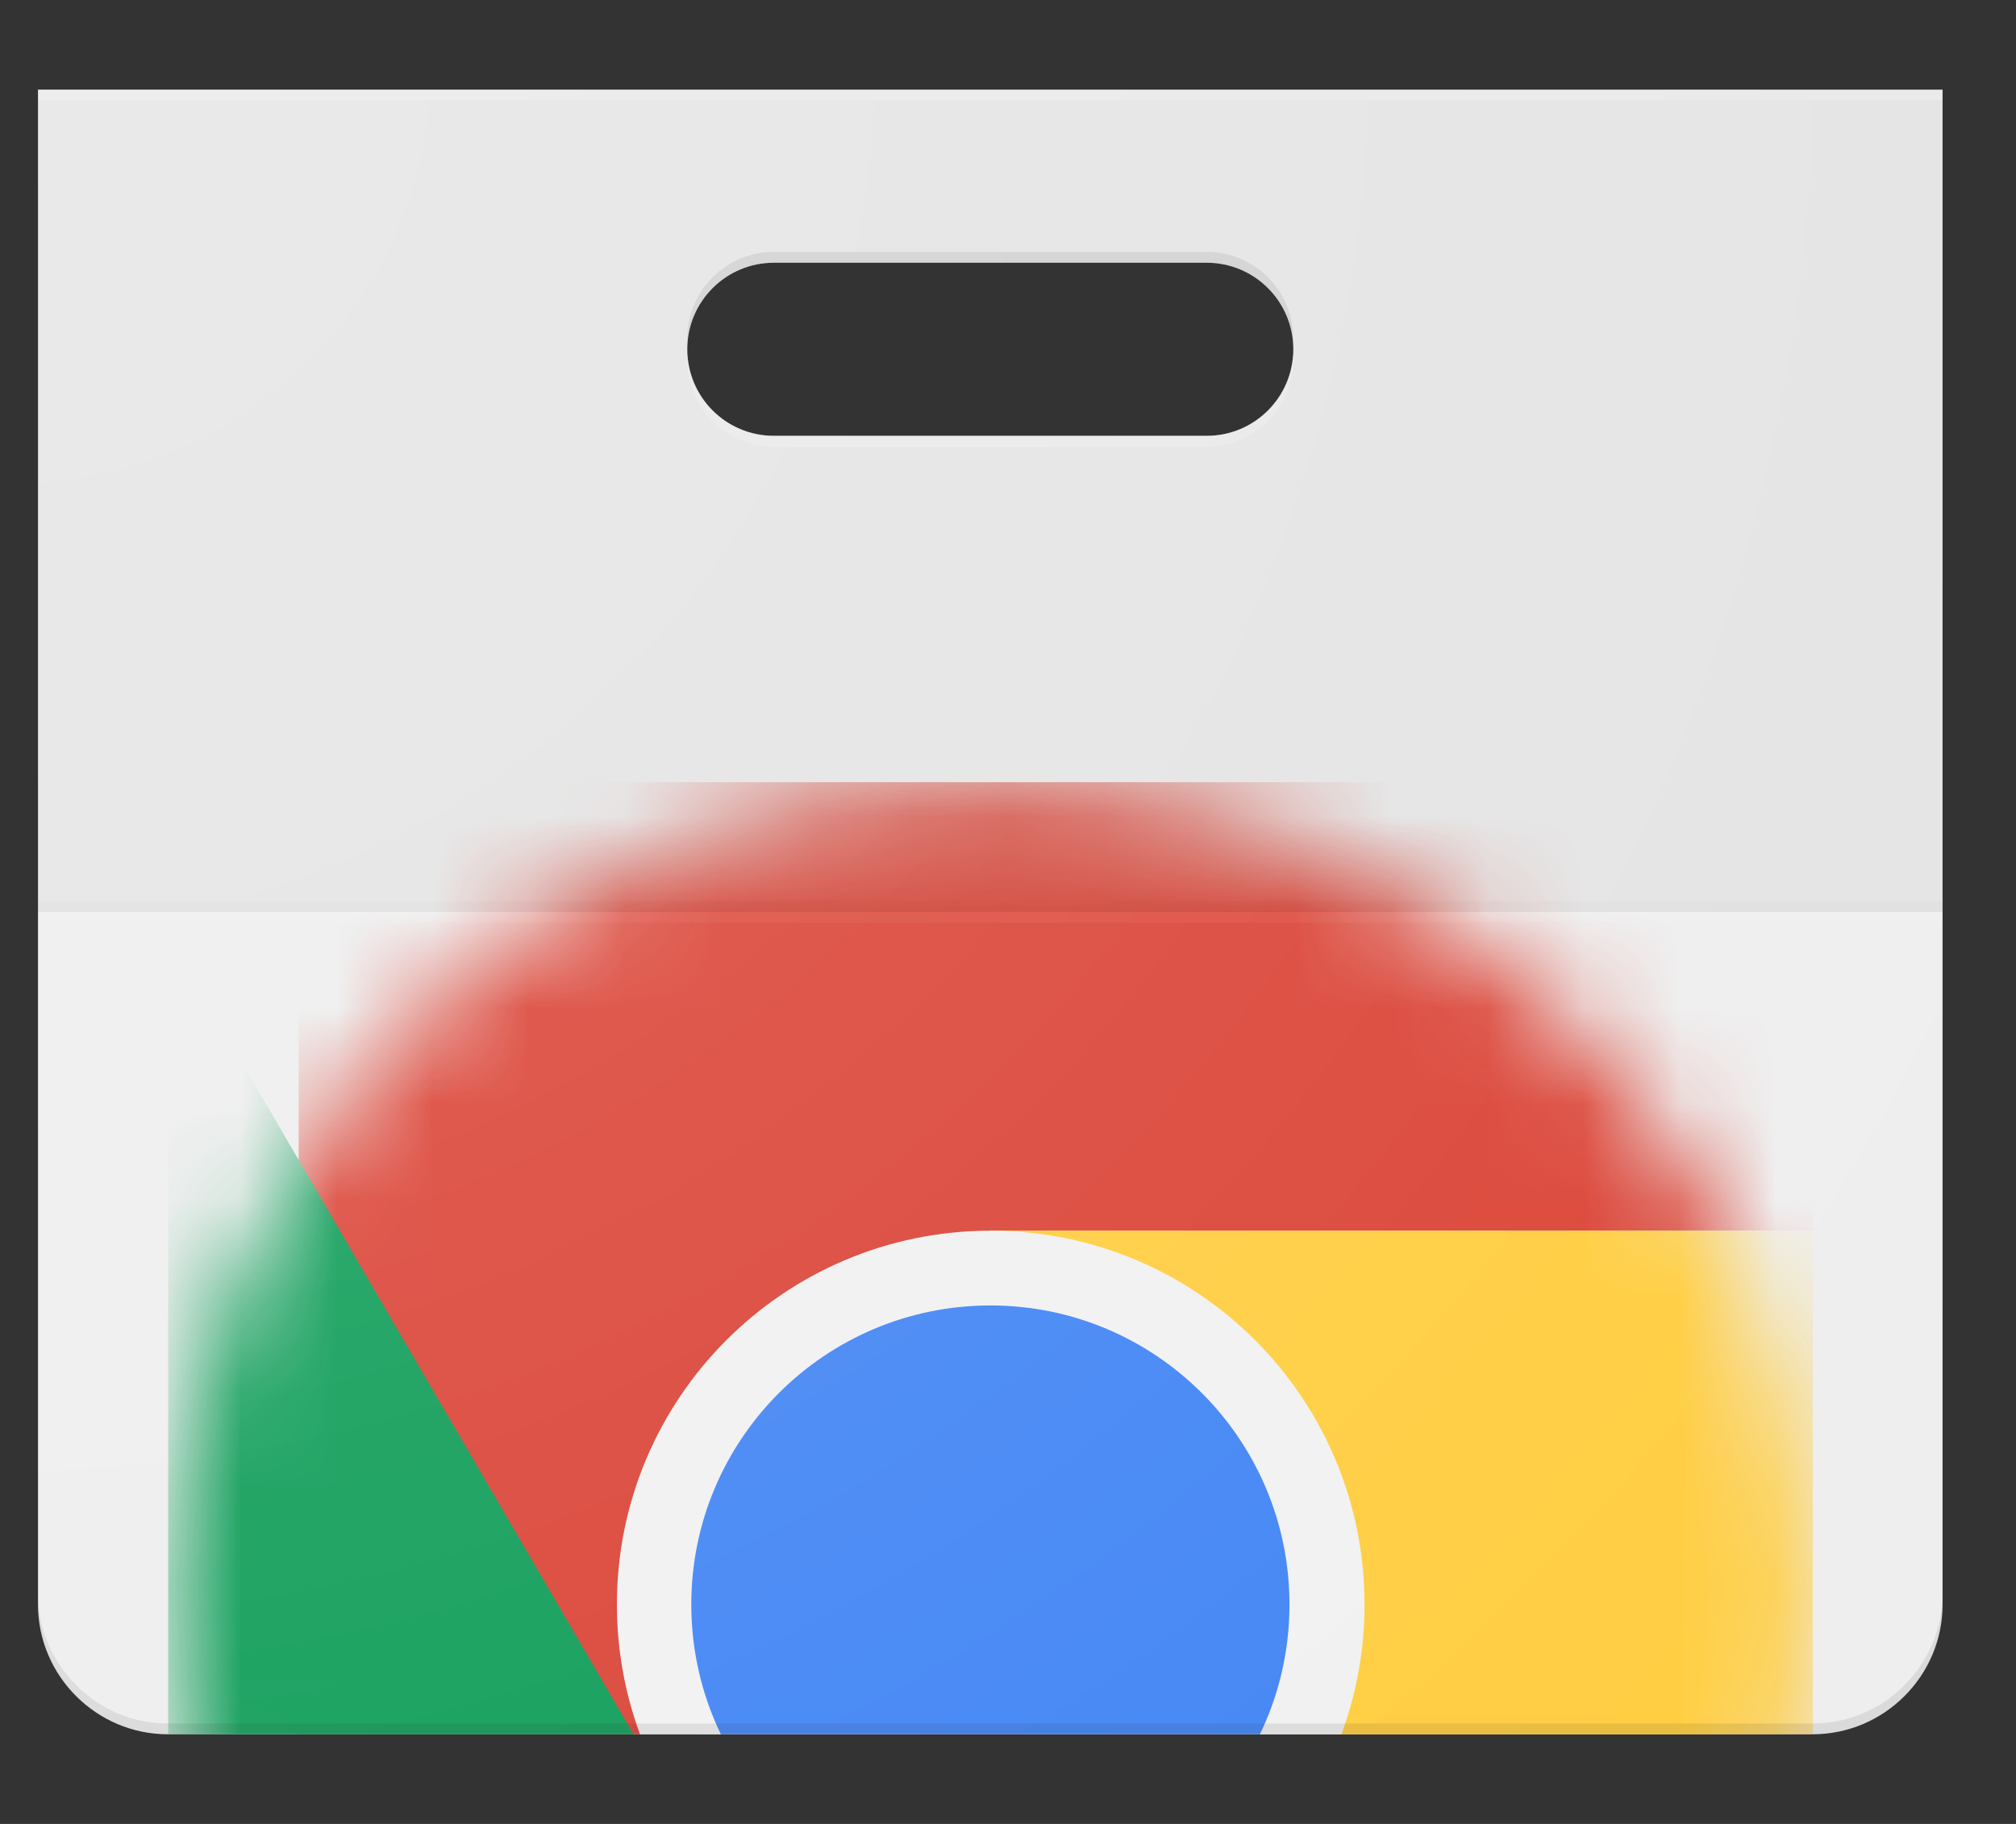
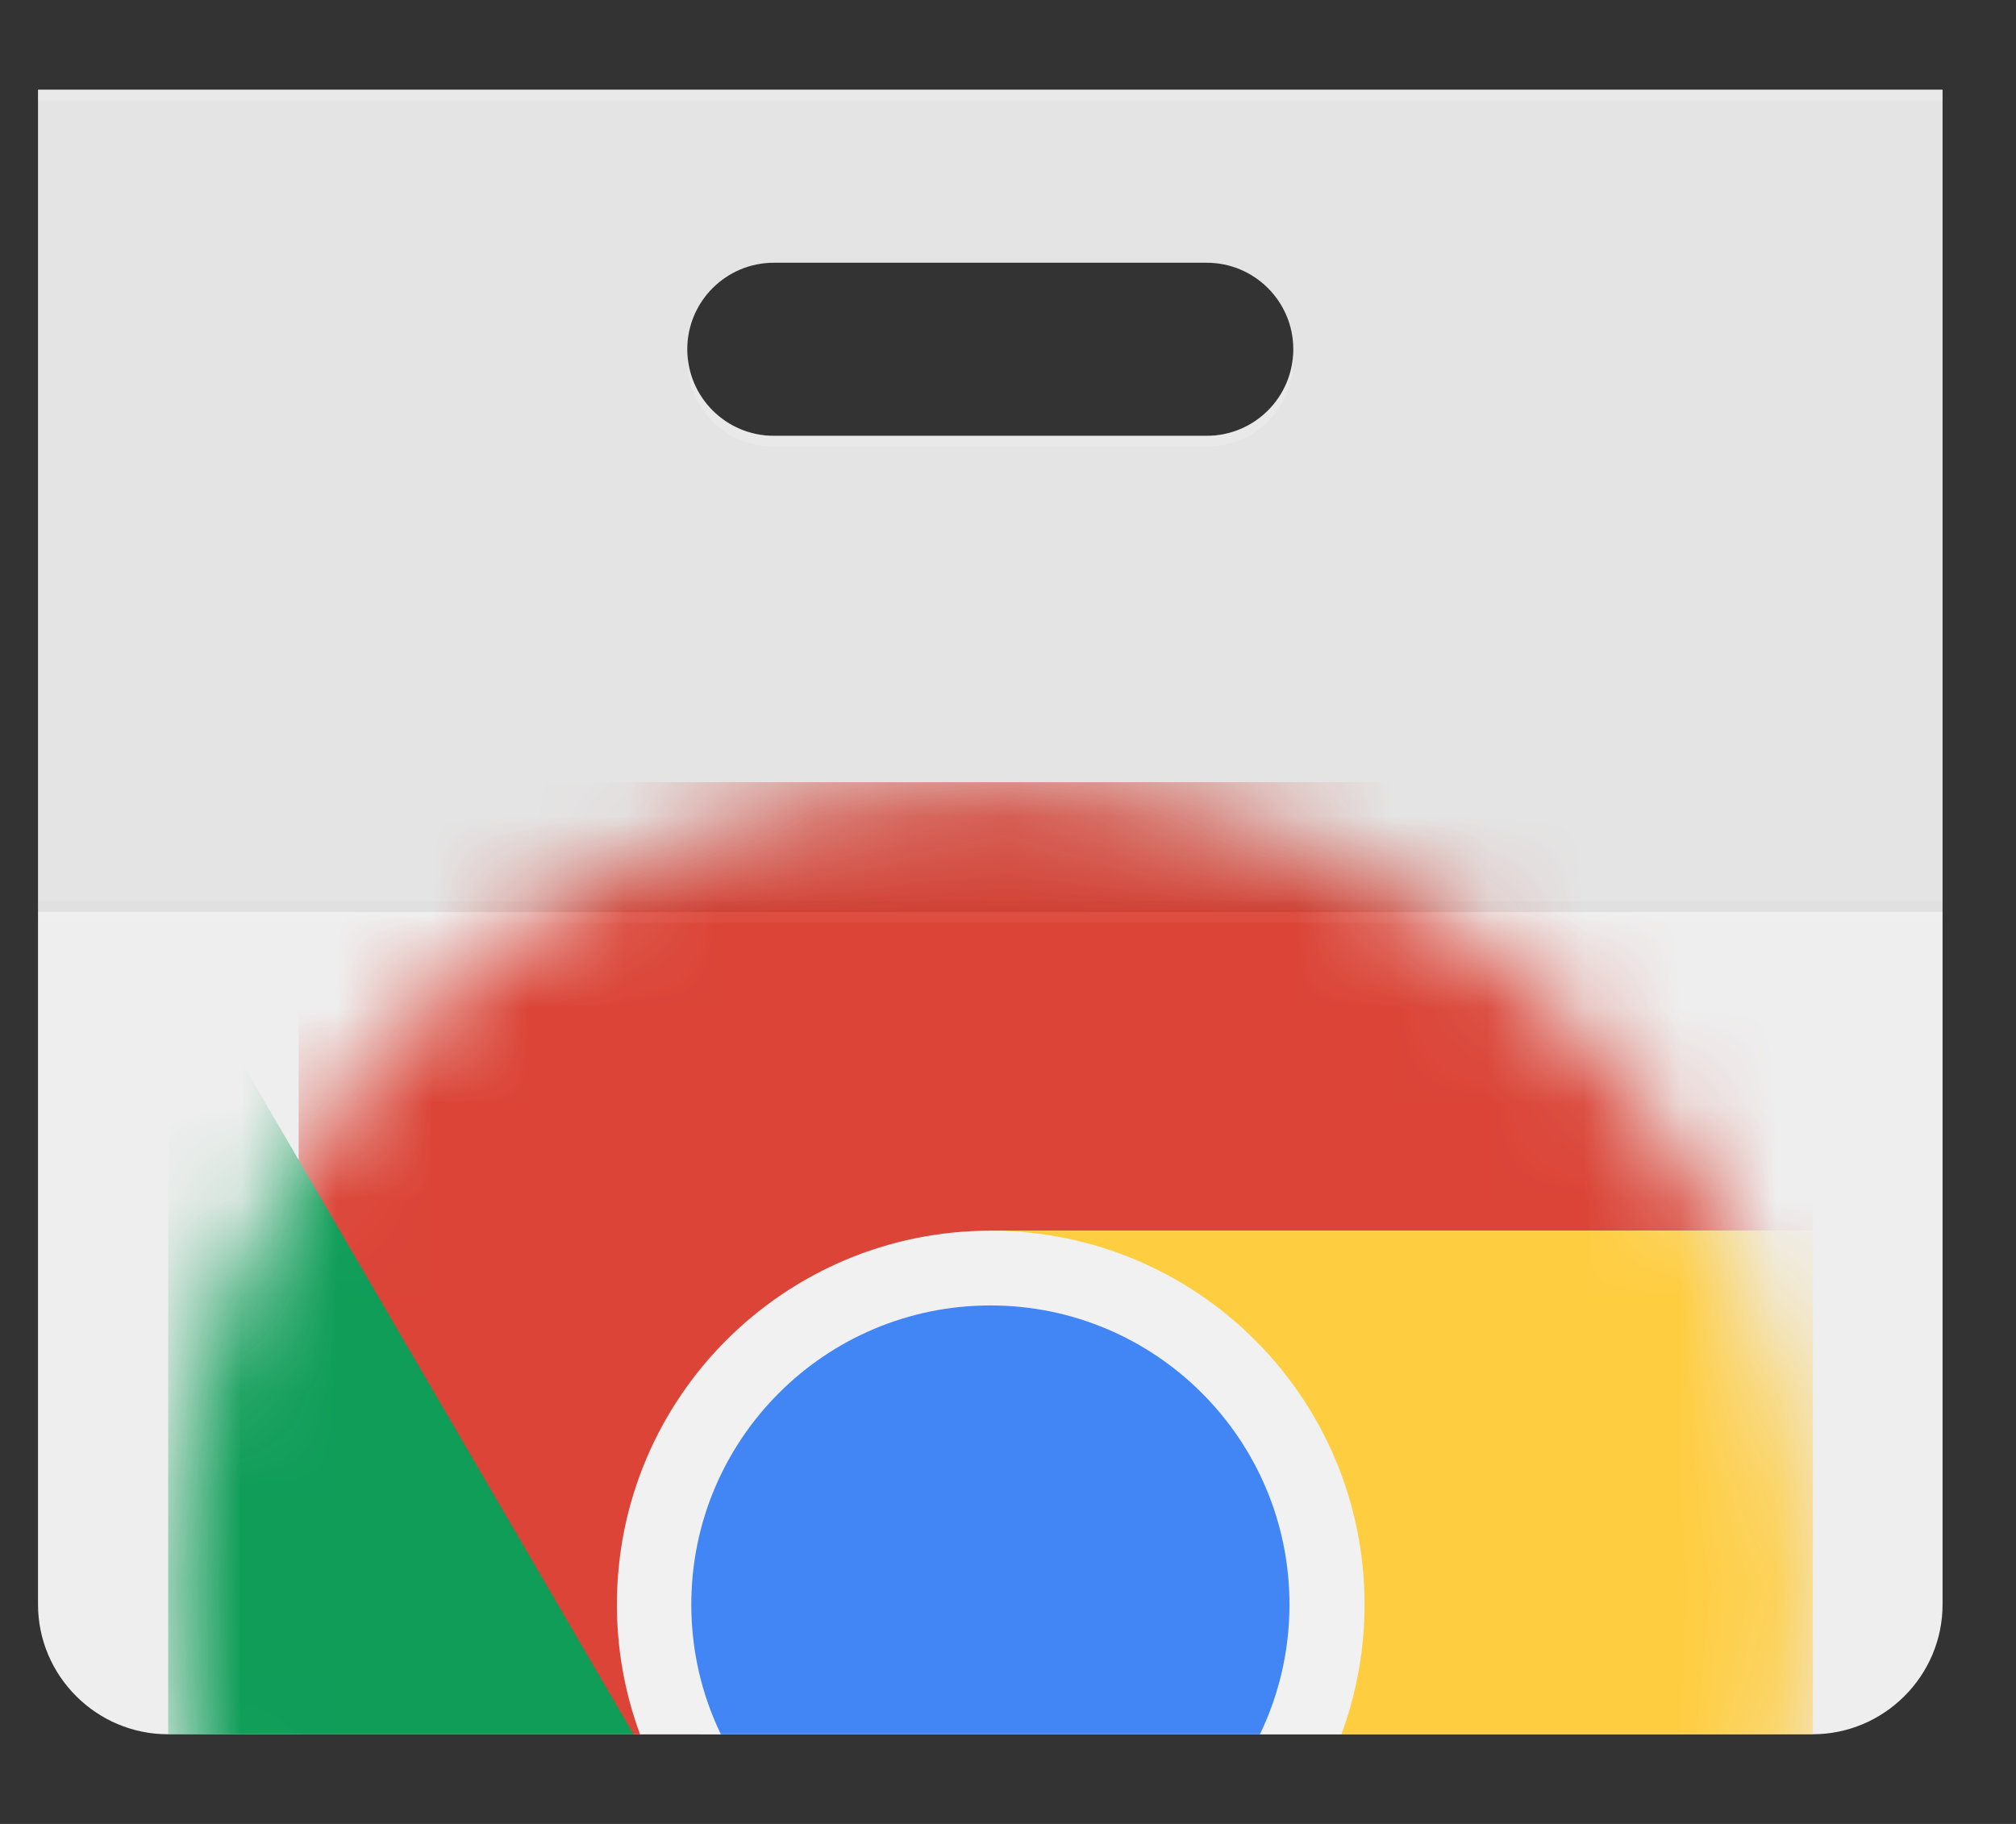
<svg xmlns="http://www.w3.org/2000/svg" width="21" height="19" viewBox="0 0 21 19" fill="none">
  <rect x="0" y="0" width="21" height="19" fill="#333333" stroke="none" />
  <g clip-path="url(#clip0)">
    <path d="M0.396 0.934V16.714C0.396 17.458 1.005 18.066 1.749 18.066H18.882C19.626 18.066 20.235 17.458 20.235 16.714V0.934H0.396ZM7.159 3.639C7.159 3.141 7.563 2.737 8.061 2.737H12.57C13.068 2.737 13.472 3.141 13.472 3.639C13.472 4.137 13.068 4.54 12.57 4.54H8.061C7.563 4.54 7.159 4.137 7.159 3.639Z" fill="#EEEEEE" />
    <mask id="mask0" mask-type="alpha" maskUnits="userSpaceOnUse" x="1" y="8" width="18" height="18">
      <path d="M1.752 16.714C1.752 11.983 5.587 8.148 10.318 8.148C15.05 8.148 18.885 11.983 18.885 16.714C18.885 21.445 15.05 25.281 10.318 25.281C5.587 25.281 1.752 21.445 1.752 16.714Z" fill="#F1F1F1" />
    </mask>
    <g mask="url(#mask0)">
      <path d="M3.111 8.148V18.661H6.945L10.317 12.82H18.884V8.148H3.111ZM3.111 8.148V18.661H6.945L10.317 12.82H18.884V8.148H3.111Z" fill="#DB4437" />
      <path d="M1.752 25.28H9.906L13.691 21.495V18.662L6.946 18.661L1.752 9.753V25.28ZM1.752 25.28H9.906L13.691 21.495V18.662L6.946 18.661L1.752 9.753V25.28Z" fill="#0F9D58" />
      <path d="M10.318 12.82L13.69 18.661L9.906 25.281H18.884V12.82H10.318ZM10.318 12.82L13.69 18.661L9.906 25.281H18.884V12.82H10.318Z" fill="#FFCD40" />
      <path d="M10.32 12.82C12.471 12.82 14.214 14.563 14.214 16.714C14.214 18.865 12.471 20.609 10.32 20.609C8.169 20.609 6.426 18.865 6.426 16.714C6.426 14.563 8.169 12.82 10.32 12.82Z" fill="#F1F1F1" />
-       <path d="M10.317 13.599C12.037 13.599 13.432 14.994 13.432 16.714C13.432 18.435 12.037 19.83 10.317 19.83C8.596 19.83 7.201 18.435 7.201 16.714C7.201 14.994 8.596 13.599 10.317 13.599Z" fill="#4285F4" />
+       <path d="M10.317 13.599C12.037 13.599 13.432 14.994 13.432 16.714C13.432 18.435 12.037 19.83 10.317 19.83C8.596 19.83 7.201 18.435 7.201 16.714C7.201 14.994 8.596 13.599 10.317 13.599" fill="#4285F4" />
    </g>
    <path opacity="0.05" fill-rule="evenodd" clip-rule="evenodd" d="M20.235 0.934H0.396V9.5H20.235V0.934ZM8.061 2.737C7.563 2.737 7.159 3.141 7.159 3.639C7.159 4.137 7.563 4.54 8.061 4.54H12.57C13.068 4.54 13.472 4.137 13.472 3.639C13.472 3.141 13.068 2.737 12.57 2.737H8.061Z" fill="#212121" />
-     <path opacity="0.1" d="M18.882 17.954H1.749C1.005 17.954 0.396 17.345 0.396 16.601V16.714C0.396 17.458 1.005 18.066 1.749 18.066H18.882C19.626 18.066 20.235 17.458 20.235 16.714V16.601C20.235 17.345 19.626 17.954 18.882 17.954ZM8.061 2.737H12.57C13.049 2.737 13.44 3.111 13.468 3.583C13.469 3.563 13.472 3.545 13.472 3.526C13.472 3.028 13.068 2.624 12.57 2.624H8.061C7.563 2.624 7.159 3.028 7.159 3.526C7.159 3.545 7.161 3.563 7.163 3.583C7.191 3.111 7.582 2.737 8.061 2.737Z" fill="#231F20" />
    <path opacity="0.2" d="M0.396 1.046H20.235V0.934H0.396V1.046ZM12.57 4.54H8.061C7.582 4.54 7.191 4.166 7.163 3.695C7.161 3.714 7.159 3.732 7.159 3.751C7.159 4.25 7.563 4.653 8.061 4.653H12.57C13.068 4.653 13.472 4.25 13.472 3.751C13.472 3.732 13.47 3.714 13.468 3.695C13.44 4.166 13.049 4.54 12.57 4.54Z" fill="white" />
    <path opacity="0.02" d="M0.396 9.387H20.235V9.5H0.396V9.387Z" fill="#212121" />
    <path opacity="0.05" d="M0.396 9.5H20.235V9.612H0.396V9.5Z" fill="white" />
-     <path d="M0.396 0.934V16.714C0.396 17.458 1.005 18.066 1.749 18.066H18.882C19.626 18.066 20.235 17.458 20.235 16.714V0.934H0.396ZM7.159 3.639C7.159 3.141 7.563 2.737 8.061 2.737H12.57C13.068 2.737 13.472 3.141 13.472 3.639C13.472 4.137 13.068 4.54 12.57 4.54H8.061C7.563 4.54 7.159 4.137 7.159 3.639Z" fill="url(#paint0_radial)" />
  </g>
  <defs>
    <radialGradient id="paint0_radial" cx="0" cy="0" r="1" gradientUnits="userSpaceOnUse" gradientTransform="translate(0.34 0.86) scale(25.654)">
      <stop stop-color="white" stop-opacity="0.2" />
      <stop offset="1" stop-color="white" stop-opacity="0" />
    </radialGradient>
    <clipPath id="clip0">
      <rect width="19.838" height="17.133" fill="white" transform="translate(0.396 0.934)" />
    </clipPath>
  </defs>
</svg>